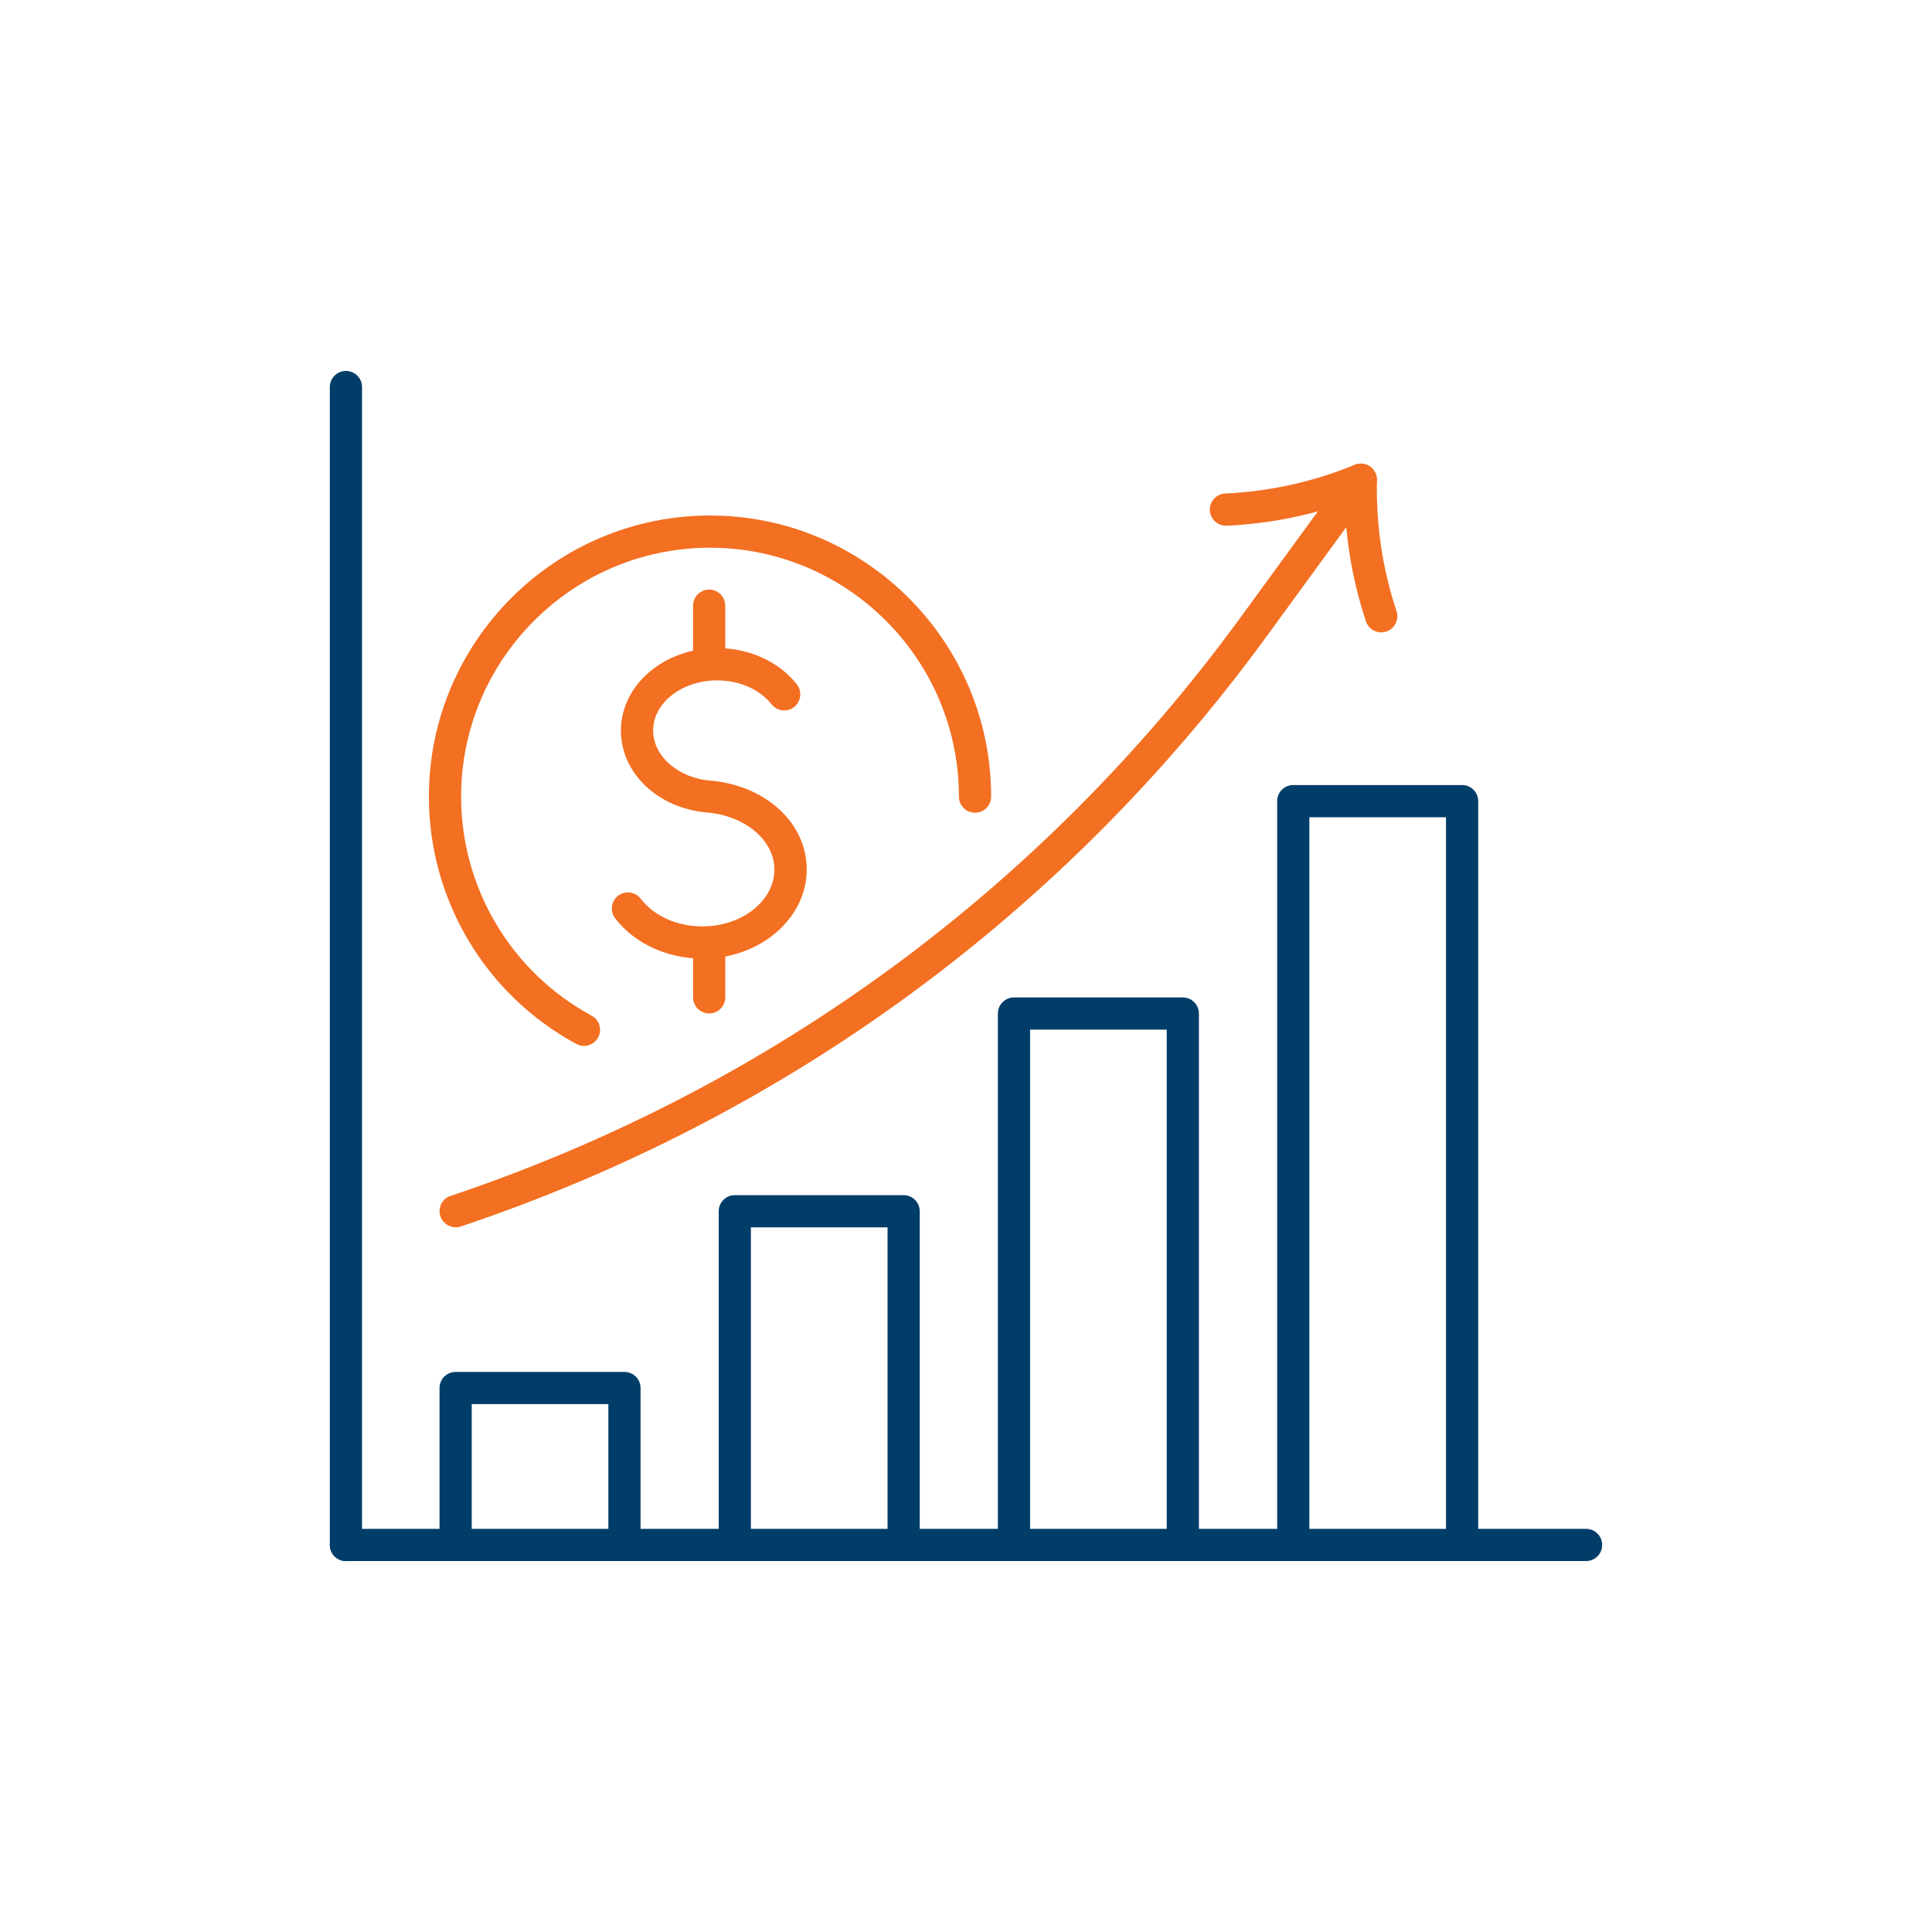
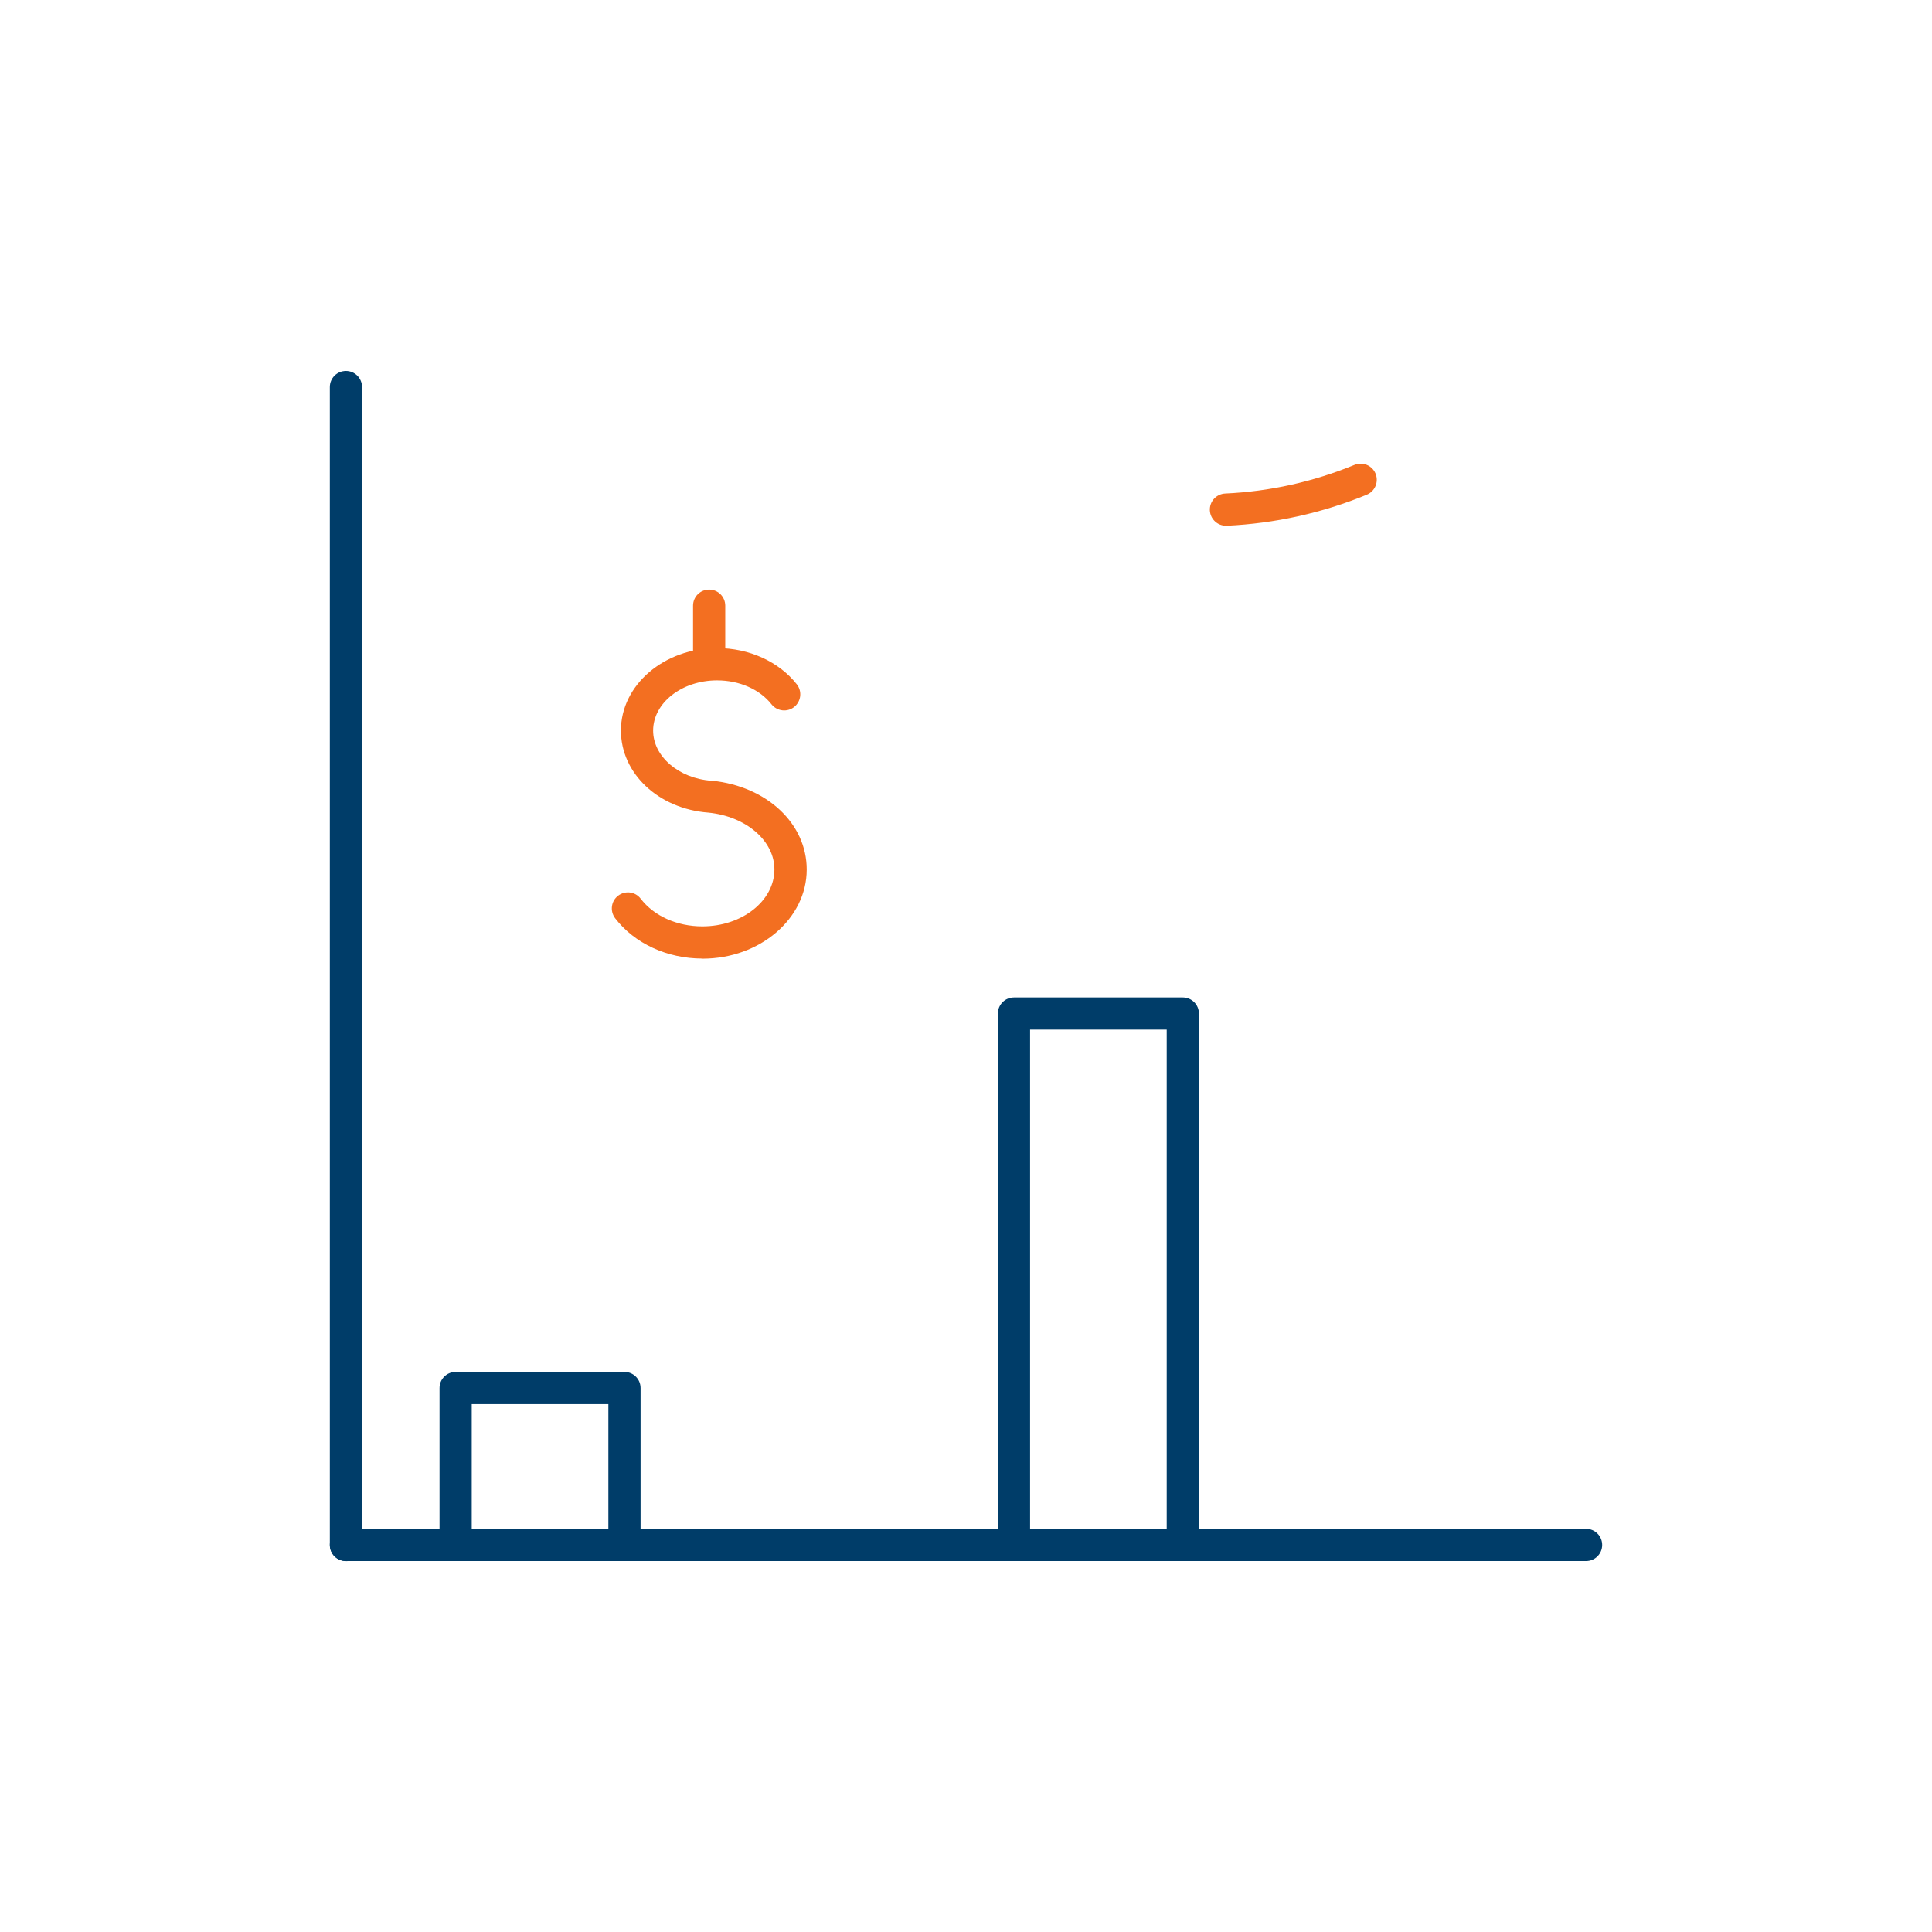
<svg xmlns="http://www.w3.org/2000/svg" id="Layer_1" viewBox="0 0 180 180">
  <defs>
    <style>      .st0 {        fill: #f36f21;      }      .st1 {        fill: #003d69;      }    </style>
  </defs>
  <path class="st0" d="M65.44,89.31c-3.29,0-6.33-1.41-8.13-3.76-.5-.66-.38-1.6.28-2.1.66-.5,1.6-.38,2.1.28,1.24,1.62,3.39,2.58,5.75,2.58,3.7,0,6.71-2.38,6.71-5.31,0-2.67-2.64-4.94-6.15-5.29-4.65-.35-8.15-3.64-8.15-7.65,0-4.24,4.02-7.68,8.96-7.68,2.98,0,5.76,1.26,7.43,3.38.51.65.4,1.59-.25,2.11-.65.51-1.59.4-2.11-.25-1.1-1.4-3-2.23-5.07-2.23-3.29,0-5.96,2.1-5.96,4.68,0,2.4,2.38,4.45,5.42,4.67.03,0,.06,0,.09,0,5.1.53,8.8,4,8.8,8.27,0,4.58-4.36,8.31-9.71,8.31Z" />
-   <path class="st0" d="M66.07,94.42c-.83,0-1.5-.67-1.5-1.5v-4.82c0-.83.67-1.5,1.5-1.5s1.5.67,1.5,1.5v4.82c0,.83-.67,1.5-1.5,1.5Z" />
  <path class="st0" d="M66.07,62.95c-.83,0-1.5-.67-1.5-1.5v-5.02c0-.83.67-1.5,1.5-1.5s1.5.67,1.5,1.5v5.02c0,.83-.67,1.5-1.5,1.5Z" />
-   <path class="st0" d="M54.4,97.44c-.24,0-.49-.06-.71-.18-8.47-4.59-13.73-13.42-13.73-23.04,0-14.44,11.75-26.19,26.19-26.19s26.19,11.75,26.19,26.19c0,.83-.67,1.5-1.5,1.5s-1.5-.67-1.5-1.5c0-12.79-10.41-23.19-23.19-23.19s-23.19,10.4-23.19,23.19c0,8.52,4.66,16.34,12.16,20.41.73.39,1,1.3.6,2.03-.27.5-.79.79-1.32.79Z" />
-   <path class="st1" d="M84.19,145.44c-.83,0-1.5-.67-1.5-1.5v-29.59h-12.73v29.59c0,.83-.67,1.5-1.5,1.5s-1.5-.67-1.5-1.5v-31.09c0-.83.67-1.5,1.5-1.5h15.73c.83,0,1.5.67,1.5,1.5v31.09c0,.83-.67,1.5-1.5,1.5Z" />
  <path class="st1" d="M58.18,145.44c-.83,0-1.5-.67-1.5-1.5v-13.12h-12.73v13.12c0,.83-.67,1.5-1.5,1.5s-1.5-.67-1.5-1.5v-14.62c0-.83.67-1.5,1.5-1.5h15.73c.83,0,1.5.67,1.5,1.5v14.62c0,.83-.67,1.5-1.5,1.5Z" />
  <path class="st1" d="M110.2,145.44c-.83,0-1.5-.67-1.5-1.5v-48.01h-12.73v48.01c0,.83-.67,1.5-1.5,1.5s-1.5-.67-1.5-1.5v-49.51c0-.83.67-1.5,1.5-1.5h15.73c.83,0,1.5.67,1.5,1.5v49.51c0,.83-.67,1.5-1.5,1.5Z" />
-   <path class="st1" d="M136.22,145.44c-.83,0-1.5-.67-1.5-1.5v-67.8h-12.73v67.8c0,.83-.67,1.5-1.5,1.5s-1.5-.67-1.5-1.5v-69.3c0-.83.67-1.5,1.5-1.5h15.73c.83,0,1.5.67,1.5,1.5v69.3c0,.83-.67,1.5-1.5,1.5Z" />
  <path class="st1" d="M32.23,145.44c-.83,0-1.5-.67-1.5-1.5V36.06c0-.83.67-1.5,1.5-1.5s1.5.67,1.5,1.5v107.89c0,.83-.67,1.5-1.5,1.5Z" />
  <path class="st1" d="M147.77,145.44H32.23c-.83,0-1.5-.67-1.5-1.5s.67-1.5,1.5-1.5h115.54c.83,0,1.5.67,1.5,1.5s-.67,1.5-1.5,1.5Z" />
  <g>
    <path class="st0" d="M114.22,48.98c-.8,0-1.46-.63-1.5-1.43-.04-.83.6-1.53,1.43-1.57,4.15-.19,8.21-1.09,12.05-2.67.77-.31,1.64.05,1.96.82.31.77-.05,1.64-.82,1.96-4.16,1.71-8.55,2.68-13.05,2.89-.02,0-.05,0-.07,0Z" />
-     <path class="st0" d="M42.45,114.34c-.63,0-1.21-.4-1.42-1.02-.26-.79.16-1.64.95-1.9,29.69-9.96,55.14-28.6,73.6-53.9l10-13.71c.39-.53,1.07-.75,1.69-.54.62.21,1.03.8,1.02,1.46-.1,4.16.51,8.26,1.82,12.21.26.79-.17,1.64-.95,1.9-.78.26-1.64-.17-1.9-.95-.95-2.86-1.56-5.8-1.83-8.78l-7.43,10.19c-18.83,25.81-44.78,44.82-75.07,54.97-.16.05-.32.08-.48.08Z" />
  </g>
</svg>